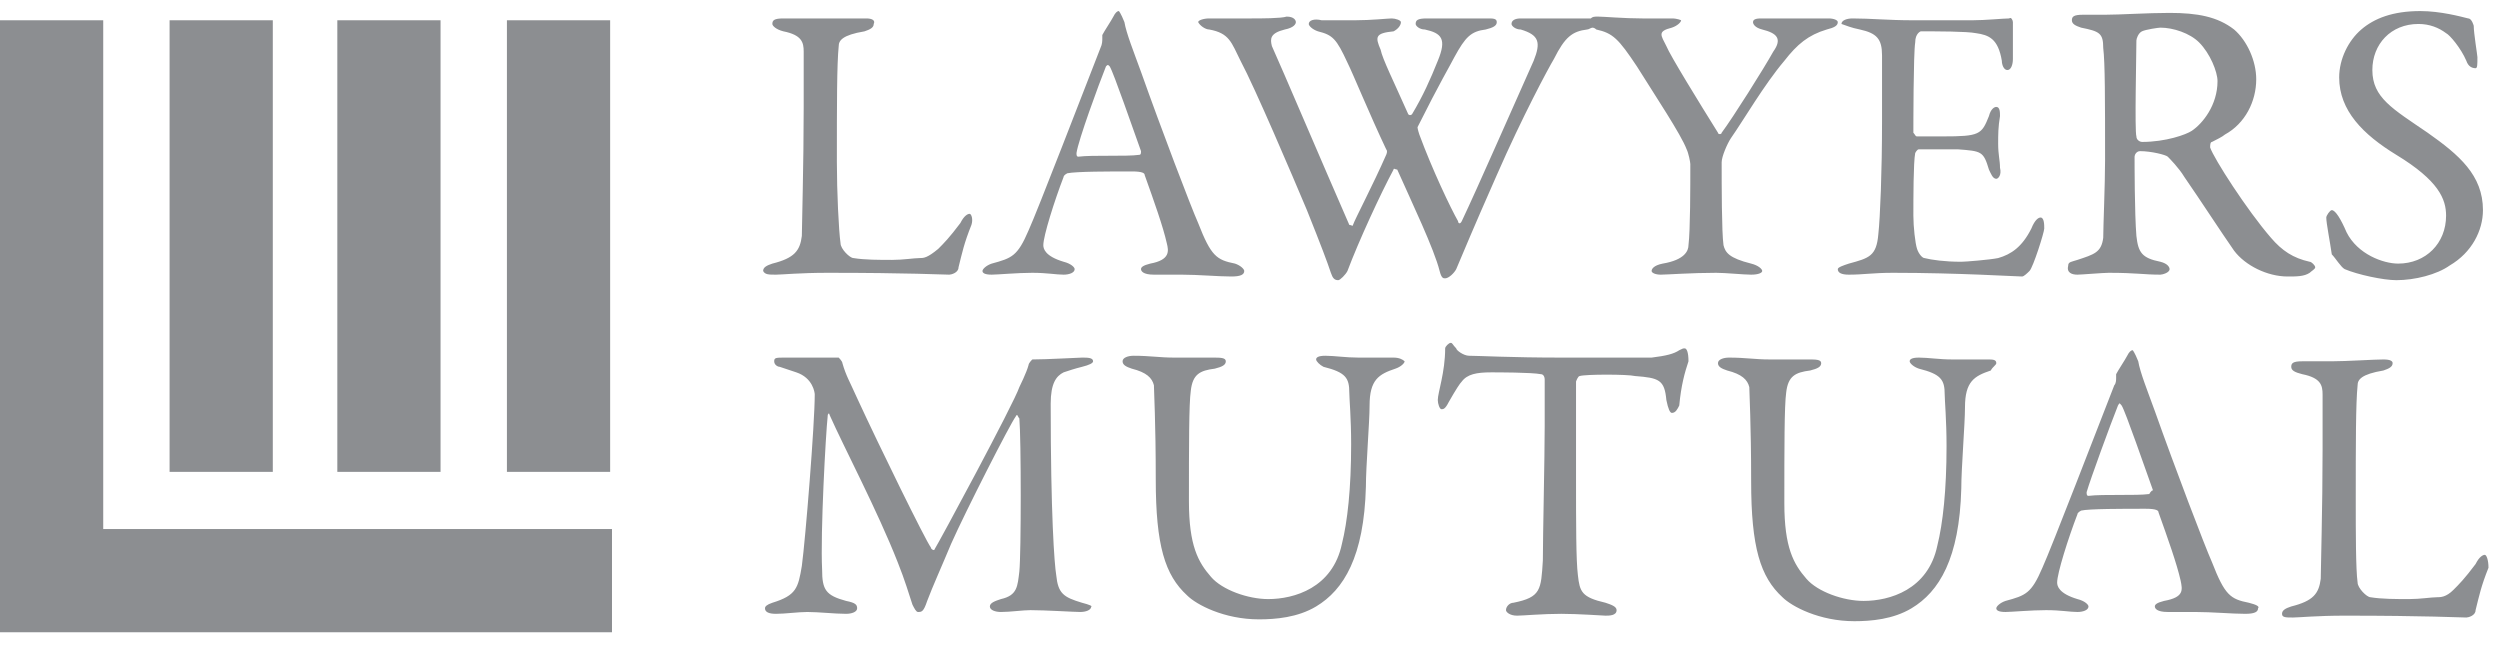
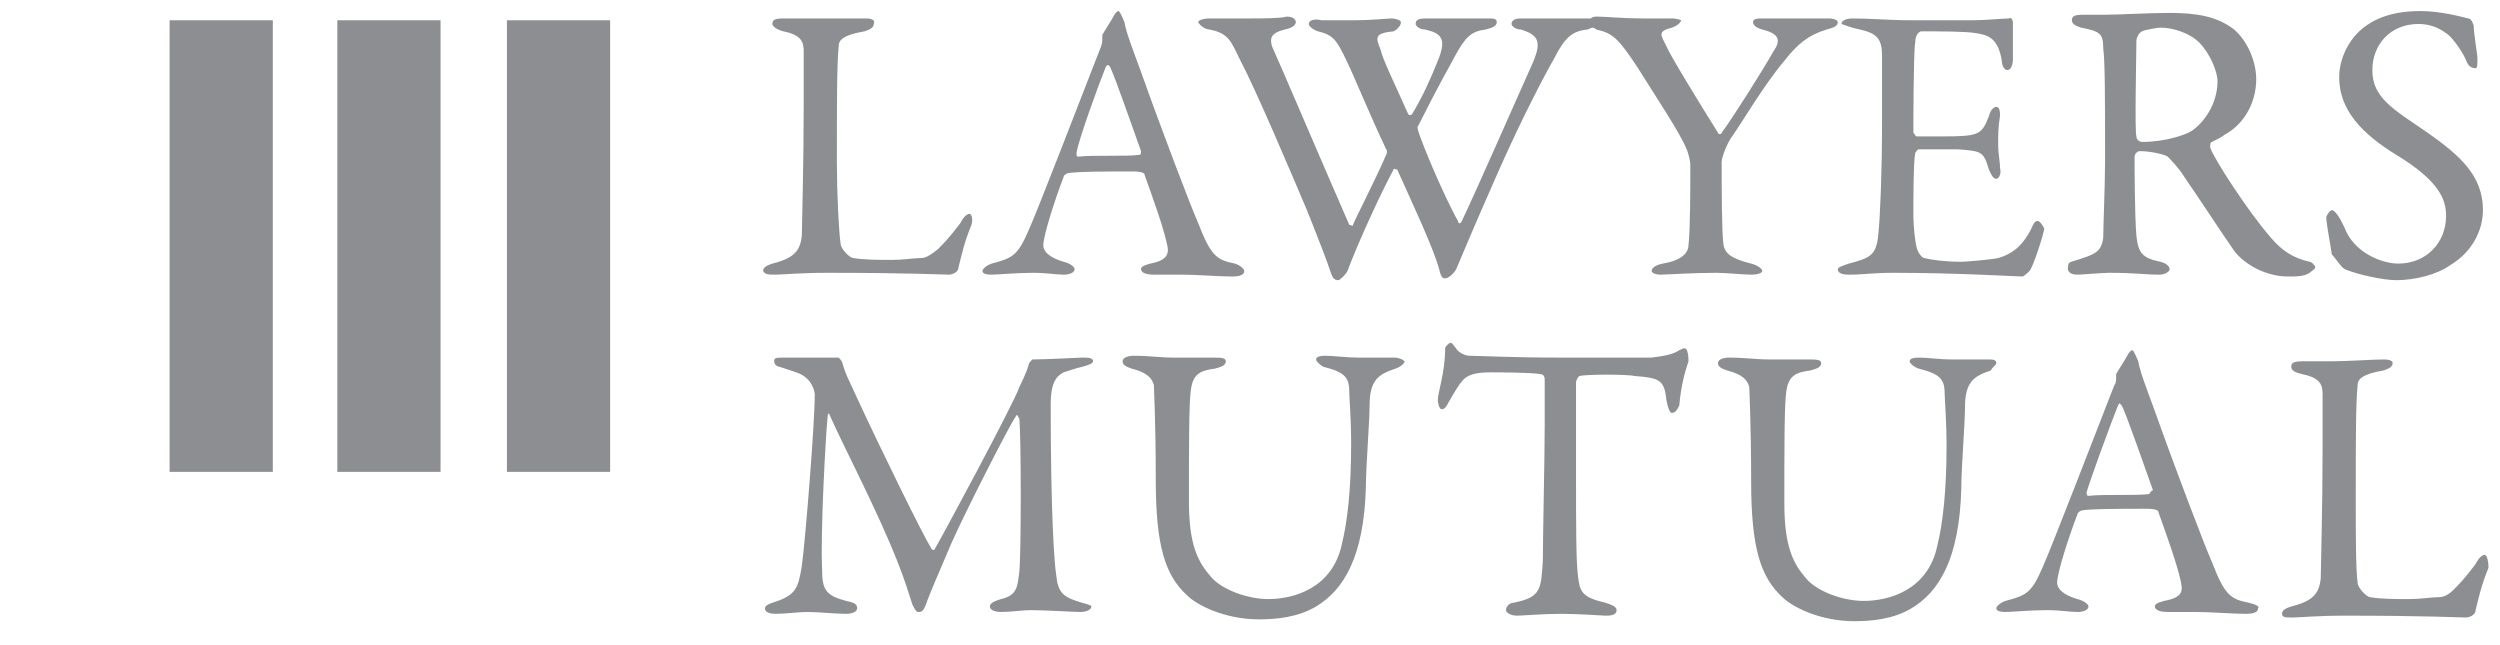
<svg xmlns="http://www.w3.org/2000/svg" width="155px" height="40px" viewBox="0 0 155 40" version="1.1">
  <title>lawyermutual</title>
  <desc>Created with Sketch.</desc>
  <g id="Industry---Law-Firms" stroke="none" stroke-width="1" fill="none" fill-rule="evenodd">
    <g id="nmc2019updates-service-recentlegal" transform="translate(-1105, -341)" fill="#8C8E91" fill-rule="nonzero">
      <g id="recent-work" transform="translate(180, 79)">
        <g id="lawyermutual" transform="translate(925, 262)">
-           <polygon id="Path" points="6.4 1.257 0 1.257 0 39.2 37.943 39.2 37.943 32.8 6.4 32.8" />
-           <path d="M10.514,1.257 L16.914,1.257 L16.914,29.257 L10.514,29.257 L10.514,1.257 Z M20.914,1.257 L27.314,1.257 L27.314,29.257 L20.914,29.257 L20.914,1.257 Z M31.429,1.257 L37.829,1.257 L37.829,29.257 L31.429,29.257 L31.429,1.257 Z M48.114,17.029 C48.457,17.029 49.6,16.914 51.314,16.914 C56.343,16.914 58.514,17.029 58.857,17.029 C58.971,17.029 59.429,16.914 59.429,16.571 C59.657,15.657 59.771,15.086 60.229,13.943 C60.343,13.6 60.229,13.257 60.114,13.257 C60,13.257 59.771,13.371 59.543,13.829 C58.857,14.743 58.514,15.086 58.171,15.429 C57.486,16 57.257,16 57.029,16 C56.686,16 56,16.114 55.314,16.114 C54.514,16.114 53.6,16.114 52.914,16 C52.686,16 52.114,15.429 52.114,15.086 C52,14.286 51.886,11.886 51.886,10.057 C51.886,6.4 51.886,4 52,2.857 C52,2.514 52.229,2.171 53.6,1.943 C53.943,1.829 54.171,1.714 54.171,1.486 C54.286,1.257 54.057,1.143 53.714,1.143 L48.571,1.143 C48,1.143 47.886,1.257 47.886,1.486 C47.886,1.6 48.114,1.829 48.571,1.943 C49.714,2.171 49.829,2.629 49.829,3.2 L49.829,6.629 C49.829,10.171 49.714,14.057 49.714,14.629 C49.6,15.543 49.257,16 47.886,16.343 C47.543,16.457 47.314,16.571 47.314,16.8 C47.429,17.029 47.657,17.029 48.114,17.029 Z M61.486,17.029 C61.829,17.029 63.086,16.914 64,16.914 C64.914,16.914 65.486,17.029 65.943,17.029 C66.286,17.029 66.629,16.914 66.629,16.686 C66.629,16.571 66.4,16.343 65.943,16.229 C64.8,15.886 64.686,15.429 64.686,15.2 C64.686,14.629 65.371,12.457 65.943,10.971 C65.943,10.857 66.171,10.743 66.171,10.743 C66.743,10.629 68.8,10.629 70.171,10.629 C70.857,10.629 70.971,10.743 70.971,10.857 C71.543,12.457 72.114,14.057 72.343,15.086 C72.457,15.543 72.571,16.114 71.314,16.343 C70.857,16.457 70.743,16.571 70.743,16.686 C70.743,16.8 70.857,17.029 71.543,17.029 L73.257,17.029 C74.286,17.029 75.543,17.143 76.343,17.143 C76.914,17.143 77.143,17.029 77.143,16.8 C77.143,16.686 76.914,16.457 76.571,16.343 C75.429,16.114 75.086,15.886 74.286,13.829 C73.829,12.8 72,8 70.743,4.457 C70.286,3.2 69.829,2.057 69.714,1.371 C69.486,0.8 69.371,0.686 69.371,0.686 C69.257,0.686 69.143,0.8 69.029,1.029 C68.914,1.257 68.457,1.943 68.343,2.171 L68.343,2.4 C68.343,2.514 68.343,2.743 68.229,2.971 C67.2,5.6 64.343,13.029 63.771,14.286 C63.086,15.886 62.743,16 61.486,16.343 C61.143,16.457 60.914,16.686 60.914,16.8 C60.914,16.914 61.029,17.029 61.486,17.029 L61.486,17.029 Z M68.571,4.114 C68.686,4 68.686,4 68.8,4.114 C69.029,4.457 70.286,8.114 70.743,9.371 C70.743,9.486 70.743,9.6 70.629,9.6 C69.829,9.714 67.771,9.6 66.857,9.714 C66.743,9.714 66.743,9.6 66.743,9.486 C66.857,8.686 68.114,5.257 68.571,4.114 L68.571,4.114 Z M74.971,1.829 C76.229,2.057 76.343,2.629 76.914,3.771 C77.829,5.486 80.114,10.857 81.029,13.029 C81.943,15.314 82.286,16.229 82.514,16.914 C82.629,17.257 82.743,17.371 82.971,17.371 C83.086,17.371 83.429,17.029 83.543,16.8 C84.229,14.971 85.6,12 86.4,10.514 C86.4,10.4 86.514,10.514 86.629,10.514 C87.543,12.571 88.914,15.429 89.257,16.8 C89.371,17.257 89.486,17.257 89.6,17.257 C89.829,17.257 90.171,16.914 90.286,16.686 C90.971,15.086 91.086,14.743 92.8,10.857 C94.4,7.2 96,4.229 96.343,3.657 C97.029,2.286 97.486,1.943 98.4,1.829 C98.514,1.829 98.629,1.714 98.743,1.714 C98.857,1.714 98.971,1.829 98.971,1.829 C100,2.057 100.343,2.4 101.486,4.114 C102.629,5.943 104.229,8.343 104.571,9.257 C104.686,9.486 104.8,10.057 104.8,10.171 C104.8,11.543 104.8,14.286 104.686,15.2 C104.686,15.543 104.457,16.114 103.086,16.343 C102.514,16.457 102.4,16.686 102.4,16.8 C102.4,16.914 102.629,17.029 102.971,17.029 C103.314,17.029 104.914,16.914 106.4,16.914 C106.971,16.914 108.114,17.029 108.571,17.029 C109.029,17.029 109.257,16.914 109.257,16.8 C109.257,16.686 109.029,16.457 108.571,16.343 C107.2,16 106.971,15.657 106.857,15.2 C106.743,14.4 106.743,11.429 106.743,10.057 C106.743,9.714 107.086,8.914 107.314,8.571 C108.114,7.429 109.371,5.257 110.629,3.771 C111.429,2.743 112.114,2.171 113.257,1.829 C113.714,1.714 113.943,1.6 113.943,1.371 C113.943,1.257 113.714,1.143 113.371,1.143 L109.257,1.143 C109.029,1.143 108.686,1.143 108.686,1.371 C108.686,1.486 108.8,1.714 109.257,1.829 C110.171,2.057 110.514,2.4 109.943,3.2 C109.371,4.229 107.429,7.314 106.743,8.229 C106.743,8.343 106.514,8.343 106.514,8.229 C105.371,6.4 103.543,3.429 103.314,2.857 C102.971,2.171 102.743,1.943 103.657,1.714 C104,1.6 104.229,1.371 104.229,1.257 C104.229,1.257 104,1.143 103.657,1.143 L101.829,1.143 C100.686,1.143 99.429,1.029 99.086,1.029 C98.857,1.029 98.743,1.029 98.629,1.143 L94.286,1.143 C93.943,1.143 93.714,1.257 93.714,1.486 C93.714,1.6 93.943,1.829 94.286,1.829 C95.429,2.171 95.543,2.629 95.086,3.771 C93.6,7.086 91.657,11.543 90.629,13.714 C90.514,13.943 90.4,13.829 90.4,13.714 C89.943,12.914 88.8,10.514 88,8.343 C88,8.343 87.886,8 87.886,7.886 C89.257,5.143 89.943,4 90.171,3.543 C90.857,2.286 91.2,1.943 92.114,1.829 C92.571,1.714 92.8,1.6 92.8,1.371 C92.8,1.143 92.571,1.143 92.229,1.143 L88.457,1.143 C87.886,1.143 87.771,1.257 87.771,1.486 C87.771,1.6 88,1.829 88.343,1.829 C89.371,2.057 89.714,2.4 89.143,3.771 C88.686,4.914 88.229,5.943 87.543,7.086 C87.543,7.086 87.429,7.2 87.314,7.086 C86.4,5.029 85.714,3.657 85.6,3.086 C85.257,2.286 85.257,2.057 86.4,1.943 C86.629,1.829 86.857,1.6 86.857,1.371 C86.857,1.257 86.514,1.143 86.286,1.143 C86.057,1.143 85.029,1.257 84,1.257 L81.943,1.257 C81.486,1.143 81.143,1.257 81.143,1.486 C81.143,1.6 81.371,1.829 81.714,1.943 C82.629,2.171 82.857,2.4 83.543,3.886 C83.886,4.571 84.914,7.086 85.943,9.257 C86.057,9.371 85.943,9.6 85.943,9.6 C85.143,11.429 84,13.6 83.886,13.943 C83.886,14.057 83.771,13.943 83.657,13.943 C82.057,10.286 79.429,4.114 78.857,2.857 C78.743,2.4 78.743,2.057 79.657,1.829 C80.229,1.714 80.343,1.486 80.343,1.371 C80.343,1.257 80.229,1.029 79.771,1.029 C79.429,1.143 78.171,1.143 77.6,1.143 L74.971,1.143 C74.629,1.143 74.286,1.257 74.286,1.371 C74.4,1.6 74.743,1.829 74.971,1.829 Z M115.314,1.829 C116.343,2.057 116.686,2.4 116.686,3.429 L116.686,7.543 C116.686,10.629 116.571,13.486 116.457,14.514 C116.343,15.886 115.886,16 114.629,16.343 C114.286,16.457 113.943,16.571 113.943,16.686 C113.943,16.914 114.171,17.029 114.629,17.029 C115.543,17.029 116.114,16.914 117.371,16.914 C121.371,16.914 125.029,17.143 125.371,17.143 C125.486,17.143 125.714,16.914 125.829,16.8 C126.057,16.571 126.743,14.4 126.743,14.171 C126.743,13.943 126.743,13.486 126.514,13.486 C126.4,13.486 126.171,13.6 125.943,14.171 C125.371,15.314 124.686,15.771 123.886,16 C123.314,16.114 121.829,16.229 121.6,16.229 C120.571,16.229 119.771,16.114 119.314,16 C119.2,16 118.971,15.771 118.857,15.429 C118.743,15.086 118.629,14.057 118.629,13.371 C118.629,12.343 118.629,10.057 118.743,9.486 C118.743,9.486 118.857,9.257 118.971,9.257 L121.371,9.257 C122.857,9.371 122.971,9.371 123.314,10.514 C123.429,10.743 123.543,11.086 123.771,11.086 C123.886,11.086 124.114,10.857 124,10.4 C124,9.943 123.886,9.6 123.886,8.914 C123.886,8.343 123.886,7.886 124,7.2 C124,6.971 124,6.629 123.771,6.629 C123.657,6.629 123.429,6.743 123.314,7.2 C122.857,8.343 122.743,8.457 120.457,8.457 L118.857,8.457 C118.743,8.457 118.743,8.343 118.629,8.229 C118.629,7.886 118.629,3.314 118.743,2.629 C118.743,2.057 119.086,1.943 119.086,1.943 C120.114,1.943 121.943,1.943 122.514,2.057 C123.314,2.171 123.886,2.4 124.114,3.771 C124.114,4 124.229,4.343 124.457,4.343 C124.686,4.343 124.8,4 124.8,3.657 L124.8,1.371 C124.8,1.257 124.686,1.029 124.571,1.143 C124.229,1.143 123.086,1.257 122.286,1.257 L118.629,1.257 C117.029,1.257 116,1.143 114.857,1.143 C114.514,1.143 114.171,1.257 114.171,1.486 C114.514,1.6 114.743,1.714 115.314,1.829 Z M128.8,17.029 C129.029,17.029 130.4,16.914 130.743,16.914 C132.457,16.914 132.914,17.029 133.943,17.029 C134.057,17.029 134.514,16.914 134.514,16.686 C134.514,16.571 134.4,16.343 133.943,16.229 C132.8,16 132.571,15.657 132.457,14.629 C132.343,13.257 132.343,10.057 132.343,9.714 C132.343,9.6 132.457,9.371 132.686,9.371 C133.371,9.371 134.286,9.6 134.4,9.714 C134.514,9.829 135.086,10.4 135.429,10.971 C136.457,12.457 137.714,14.4 138.514,15.543 C139.2,16.457 140.571,17.143 141.829,17.143 C142.4,17.143 142.857,17.143 143.2,16.914 C143.314,16.8 143.543,16.686 143.543,16.571 C143.543,16.457 143.314,16.229 143.2,16.229 C142.171,16 141.486,15.543 140.8,14.743 C139.314,13.029 137.257,9.829 137.029,9.143 C137.029,9.029 137.029,8.8 137.143,8.8 C137.371,8.686 137.829,8.457 137.943,8.343 C139.2,7.657 139.886,6.286 139.886,4.914 C139.886,3.771 139.314,2.514 138.514,1.829 C137.486,1.029 136.229,0.8 134.514,0.8 C133.143,0.8 131.429,0.914 130.514,0.914 L129.143,0.914 C128.571,0.914 128.457,1.029 128.457,1.257 C128.457,1.486 128.686,1.6 129.029,1.714 C130.171,1.943 130.4,2.057 130.4,2.971 C130.514,3.886 130.514,6.171 130.514,9.943 C130.514,11.429 130.4,14.057 130.4,14.743 C130.286,15.657 129.829,15.771 128.8,16.114 C128.457,16.229 128.229,16.229 128.229,16.457 C128.114,16.914 128.457,17.029 128.8,17.029 L128.8,17.029 Z M132.457,2.514 C132.457,2.4 132.571,2.057 132.8,1.943 C133.029,1.829 133.829,1.714 133.943,1.714 C134.743,1.714 135.771,2.057 136.343,2.629 C137.029,3.314 137.486,4.457 137.486,5.029 C137.486,6.514 136.571,7.657 135.886,8.114 C135.543,8.343 134.286,8.8 132.8,8.8 C132.686,8.8 132.457,8.686 132.457,8.457 C132.343,8.114 132.457,3.429 132.457,2.514 L132.457,2.514 Z M145.371,16.686 C146.171,17.029 147.771,17.371 148.571,17.371 C149.714,17.371 151.086,17.029 151.886,16.457 C153.257,15.657 153.943,14.286 153.943,13.029 C153.943,10.857 152.457,9.6 150.514,8.229 C148.343,6.743 147.086,6.057 147.086,4.343 C147.086,2.743 148.229,1.486 149.943,1.486 C150.629,1.486 151.2,1.714 151.657,2.057 C151.886,2.171 152.571,2.971 152.914,3.771 C153.029,4.114 153.257,4.229 153.486,4.229 C153.6,4.229 153.6,4 153.6,3.543 C153.6,3.429 153.371,2.057 153.371,1.6 C153.371,1.6 153.257,1.143 153.029,1.143 C152.571,1.029 151.314,0.686 150.057,0.686 C148.343,0.686 147.2,1.143 146.4,1.829 C145.6,2.514 145.029,3.657 145.029,4.8 C145.029,6.857 146.514,8.343 148.571,9.6 C151.2,11.2 151.657,12.343 151.657,13.371 C151.657,15.086 150.4,16.343 148.686,16.343 C147.771,16.343 146.171,15.771 145.486,14.4 C145.143,13.6 144.8,13.029 144.571,13.029 C144.457,13.029 144.229,13.371 144.229,13.486 C144.229,13.829 144.457,14.971 144.571,15.771 C144.8,16 145.143,16.571 145.371,16.686 L145.371,16.686 Z M67.086,37.371 C65.943,37.029 65.6,36.8 65.486,35.657 C65.371,34.971 65.143,31.886 65.143,25.029 C65.143,23.771 65.486,23.314 65.943,23.086 C66.286,22.971 66.629,22.857 67.086,22.743 C67.543,22.629 67.771,22.514 67.771,22.4 C67.771,22.171 67.429,22.171 67.086,22.171 C66.857,22.171 64.914,22.286 64,22.286 C64,22.286 63.771,22.514 63.771,22.629 C63.657,23.086 63.2,24 63.2,24 C62.857,25.029 58.171,33.714 57.943,34.057 C57.943,34.171 57.714,34.057 57.714,33.943 C57.371,33.486 54.514,27.657 53.143,24.686 C52.686,23.657 52.457,23.314 52.229,22.514 C52.229,22.4 52,22.171 52,22.171 L48.686,22.171 C48.114,22.171 48,22.171 48,22.4 C48,22.629 48.229,22.743 48.343,22.743 L49.371,23.086 C50.4,23.429 50.514,24.343 50.514,24.457 C50.514,26.286 49.943,33.371 49.714,35.086 C49.486,36.457 49.371,36.914 47.886,37.371 C47.543,37.486 47.429,37.6 47.429,37.714 C47.429,37.943 47.657,38.057 48.114,38.057 C48.686,38.057 49.486,37.943 50.057,37.943 C50.743,37.943 51.771,38.057 52.457,38.057 C52.8,38.057 53.143,37.943 53.143,37.714 C53.143,37.486 53.029,37.371 52.457,37.257 C51.2,36.914 50.971,36.571 50.971,35.314 C50.857,33.029 51.2,26.857 51.314,25.829 C51.314,25.6 51.429,25.6 51.429,25.714 C52.343,27.771 54.4,31.657 55.657,34.857 C56.114,36 56.343,36.8 56.571,37.486 C56.686,37.714 56.8,37.943 56.914,37.943 C57.143,37.943 57.257,37.943 57.486,37.257 C57.829,36.343 58.4,35.086 58.971,33.714 C59.886,31.657 62.629,26.286 62.971,25.829 C63.086,25.6 63.086,25.829 63.2,25.943 C63.314,27.2 63.314,34.286 63.2,35.429 C63.086,36.343 63.086,36.914 62.057,37.143 C61.714,37.257 61.371,37.371 61.371,37.6 C61.371,37.829 61.714,37.943 62.057,37.943 C62.629,37.943 63.429,37.829 63.886,37.829 C64.8,37.829 66.629,37.943 66.971,37.943 C67.314,37.943 67.657,37.829 67.657,37.6 C67.771,37.6 67.543,37.486 67.086,37.371 L67.086,37.371 Z M86.4,22.171 L84.229,22.171 C83.429,22.171 82.743,22.057 82.171,22.057 C81.714,22.057 81.6,22.171 81.6,22.286 C81.6,22.4 81.829,22.629 82.057,22.743 C83.429,23.086 83.657,23.429 83.657,24.343 C83.657,24.686 83.771,25.943 83.771,27.543 C83.771,30.286 83.543,32.343 83.2,33.714 C82.629,36.457 80.229,37.143 78.629,37.143 C77.371,37.143 75.771,36.571 75.086,35.771 C74.286,34.857 73.714,33.829 73.714,31.086 C73.714,27.657 73.714,25.029 73.829,24.229 C73.943,23.2 74.4,22.971 75.314,22.857 C75.771,22.743 76,22.629 76,22.4 C76,22.171 75.657,22.171 75.2,22.171 L72.8,22.171 C71.886,22.171 71.314,22.057 70.286,22.057 C69.943,22.057 69.6,22.171 69.6,22.4 C69.6,22.629 69.829,22.743 70.171,22.857 C71.086,23.086 71.429,23.429 71.543,23.886 C71.543,24.229 71.657,26.171 71.657,29.714 C71.657,33.829 72.229,35.657 73.6,36.914 C74.171,37.486 75.886,38.4 78.057,38.4 C79.086,38.4 80.457,38.286 81.6,37.6 C83.314,36.571 84.571,34.514 84.686,30.171 C84.686,28.914 84.914,26.171 84.914,25.143 C84.914,23.543 85.486,23.2 86.514,22.857 C86.857,22.743 87.086,22.514 87.086,22.4 C86.971,22.286 86.743,22.171 86.4,22.171 L86.4,22.171 Z M104.457,21.6 C104.343,21.6 104.343,21.6 104.114,21.714 C103.771,21.943 103.314,22.057 102.4,22.171 L96.8,22.171 C93.714,22.171 91.657,22.057 91.086,22.057 C90.743,22.057 90.286,21.714 90.286,21.6 C90.057,21.371 90.057,21.257 89.943,21.257 C89.829,21.257 89.6,21.486 89.6,21.6 C89.6,23.086 89.143,24.343 89.143,24.8 C89.143,25.029 89.257,25.371 89.371,25.371 C89.486,25.371 89.6,25.371 89.829,24.914 C90.286,24.114 90.514,23.771 90.629,23.657 C90.971,23.2 91.543,23.086 92.457,23.086 C92.8,23.086 94.971,23.086 95.543,23.2 C95.657,23.2 95.771,23.314 95.771,23.543 L95.771,26.4 C95.771,28.343 95.657,33.257 95.657,34.743 C95.543,36.571 95.543,37.029 93.829,37.371 C93.6,37.371 93.371,37.6 93.371,37.829 C93.371,37.943 93.6,38.171 94.057,38.171 C94.4,38.171 95.657,38.057 96.8,38.057 C97.829,38.057 99.429,38.171 99.543,38.171 C99.771,38.171 100.229,38.171 100.229,37.829 C100.229,37.6 99.886,37.486 99.543,37.371 C98.057,37.029 97.943,36.686 97.829,35.657 C97.714,34.743 97.714,32.457 97.714,29.6 L97.714,23.657 C97.714,23.657 97.829,23.314 97.943,23.314 C98.286,23.2 100.914,23.2 101.371,23.314 C102.857,23.429 103.2,23.543 103.314,24.8 C103.429,25.371 103.543,25.6 103.657,25.6 C103.886,25.6 104,25.371 104.114,25.143 C104.229,23.886 104.457,23.086 104.686,22.4 C104.686,21.829 104.571,21.6 104.457,21.6 L104.457,21.6 Z M123.771,22.514 C123.771,22.286 123.543,22.286 123.2,22.286 L121.029,22.286 C120.229,22.286 119.543,22.171 118.971,22.171 C118.514,22.171 118.4,22.286 118.4,22.4 C118.4,22.514 118.629,22.743 118.971,22.857 C120.343,23.2 120.571,23.543 120.571,24.457 C120.571,24.8 120.686,26.057 120.686,27.657 C120.686,30.4 120.457,32.457 120.114,33.829 C119.543,36.571 117.143,37.257 115.543,37.257 C114.286,37.257 112.686,36.686 112,35.886 C111.2,34.971 110.629,33.943 110.629,31.2 C110.629,27.771 110.629,25.143 110.743,24.343 C110.857,23.314 111.314,23.086 112.229,22.971 C112.686,22.857 112.914,22.743 112.914,22.514 C112.914,22.286 112.571,22.286 112.114,22.286 L109.714,22.286 C108.8,22.286 108.229,22.171 107.2,22.171 C106.857,22.171 106.514,22.286 106.514,22.514 C106.514,22.743 106.743,22.857 107.086,22.971 C108,23.2 108.343,23.543 108.457,24 C108.457,24.343 108.571,26.286 108.571,29.829 C108.571,33.943 109.143,35.771 110.514,37.029 C111.086,37.6 112.8,38.514 114.971,38.514 C116,38.514 117.371,38.4 118.514,37.714 C120.229,36.686 121.486,34.629 121.6,30.286 C121.6,29.029 121.829,26.286 121.829,25.257 C121.829,23.657 122.4,23.314 123.429,22.971 C123.543,22.743 123.771,22.629 123.771,22.514 L123.771,22.514 Z M139.429,37.371 C138.286,37.143 137.943,36.914 137.143,34.857 C136.686,33.829 134.857,29.029 133.6,25.486 C133.143,24.229 132.686,23.086 132.571,22.4 C132.343,21.829 132.229,21.714 132.229,21.714 C132.114,21.714 132,21.829 131.886,22.057 C131.771,22.286 131.314,22.971 131.2,23.2 L131.2,23.429 C131.2,23.543 131.2,23.771 131.086,23.886 C130.057,26.514 127.2,33.943 126.629,35.2 C125.943,36.8 125.6,36.914 124.343,37.257 C124,37.371 123.771,37.6 123.771,37.714 C123.771,37.829 123.886,37.943 124.343,37.943 C124.686,37.943 125.943,37.829 126.857,37.829 C127.771,37.829 128.343,37.943 128.8,37.943 C129.143,37.943 129.486,37.829 129.486,37.6 C129.486,37.486 129.257,37.257 128.8,37.143 C127.657,36.8 127.543,36.343 127.543,36.114 C127.543,35.543 128.229,33.371 128.8,31.886 C128.8,31.771 129.029,31.657 129.029,31.657 C129.486,31.543 131.657,31.543 133.029,31.543 C133.714,31.543 133.829,31.657 133.829,31.771 C134.4,33.371 134.971,34.971 135.2,36 C135.314,36.571 135.429,37.029 134.171,37.257 C133.714,37.371 133.6,37.486 133.6,37.6 C133.6,37.714 133.714,37.943 134.4,37.943 L136.114,37.943 C137.143,37.943 138.4,38.057 139.2,38.057 C139.771,38.057 140,37.943 140,37.714 C140.114,37.6 139.886,37.486 139.429,37.371 L139.429,37.371 Z M133.257,30.629 C132.457,30.743 130.4,30.629 129.486,30.743 C129.371,30.743 129.371,30.629 129.371,30.514 C129.6,29.714 130.857,26.286 131.314,25.143 C131.429,24.914 131.429,25.029 131.543,25.143 C131.771,25.486 133.029,29.143 133.486,30.4 C133.371,30.4 133.257,30.629 133.257,30.629 L133.257,30.629 Z M154.057,34.4 C153.943,34.4 153.714,34.514 153.486,34.971 C152.8,35.886 152.457,36.229 152.114,36.571 C151.657,37.029 151.314,37.029 151.086,37.029 C150.743,37.029 150.057,37.143 149.371,37.143 C148.571,37.143 147.657,37.143 146.971,37.029 C146.743,37.029 146.171,36.457 146.171,36.114 C146.057,35.314 146.057,32.914 146.057,31.086 C146.057,27.429 146.057,25.029 146.171,23.886 C146.171,23.543 146.4,23.2 147.771,22.971 C148.114,22.857 148.343,22.743 148.343,22.514 C148.343,22.4 148.229,22.286 147.771,22.286 C147.2,22.286 145.486,22.4 144.571,22.4 L142.743,22.4 C142.171,22.4 142.057,22.514 142.057,22.743 C142.057,22.971 142.286,23.086 142.743,23.2 C143.886,23.429 144,23.886 144,24.457 L144,27.886 C144,31.429 143.886,35.314 143.886,35.886 C143.771,36.8 143.429,37.257 142.057,37.6 C141.714,37.714 141.486,37.829 141.486,38.057 C141.486,38.286 141.714,38.286 142.171,38.286 C142.514,38.286 143.657,38.171 145.371,38.171 C150.4,38.171 152.571,38.286 152.914,38.286 C153.029,38.286 153.486,38.171 153.486,37.829 C153.714,36.914 153.829,36.343 154.286,35.2 C154.286,34.743 154.171,34.4 154.057,34.4 L154.057,34.4 Z" id="Shape" />
+           <path d="M10.514,1.257 L16.914,1.257 L16.914,29.257 L10.514,29.257 L10.514,1.257 Z M20.914,1.257 L27.314,1.257 L27.314,29.257 L20.914,29.257 L20.914,1.257 Z M31.429,1.257 L37.829,1.257 L37.829,29.257 L31.429,29.257 L31.429,1.257 Z M48.114,17.029 C48.457,17.029 49.6,16.914 51.314,16.914 C56.343,16.914 58.514,17.029 58.857,17.029 C58.971,17.029 59.429,16.914 59.429,16.571 C59.657,15.657 59.771,15.086 60.229,13.943 C60.343,13.6 60.229,13.257 60.114,13.257 C60,13.257 59.771,13.371 59.543,13.829 C58.857,14.743 58.514,15.086 58.171,15.429 C57.486,16 57.257,16 57.029,16 C56.686,16 56,16.114 55.314,16.114 C54.514,16.114 53.6,16.114 52.914,16 C52.686,16 52.114,15.429 52.114,15.086 C52,14.286 51.886,11.886 51.886,10.057 C51.886,6.4 51.886,4 52,2.857 C52,2.514 52.229,2.171 53.6,1.943 C53.943,1.829 54.171,1.714 54.171,1.486 C54.286,1.257 54.057,1.143 53.714,1.143 L48.571,1.143 C48,1.143 47.886,1.257 47.886,1.486 C47.886,1.6 48.114,1.829 48.571,1.943 C49.714,2.171 49.829,2.629 49.829,3.2 L49.829,6.629 C49.829,10.171 49.714,14.057 49.714,14.629 C49.6,15.543 49.257,16 47.886,16.343 C47.543,16.457 47.314,16.571 47.314,16.8 C47.429,17.029 47.657,17.029 48.114,17.029 Z M61.486,17.029 C61.829,17.029 63.086,16.914 64,16.914 C64.914,16.914 65.486,17.029 65.943,17.029 C66.286,17.029 66.629,16.914 66.629,16.686 C66.629,16.571 66.4,16.343 65.943,16.229 C64.8,15.886 64.686,15.429 64.686,15.2 C64.686,14.629 65.371,12.457 65.943,10.971 C65.943,10.857 66.171,10.743 66.171,10.743 C66.743,10.629 68.8,10.629 70.171,10.629 C70.857,10.629 70.971,10.743 70.971,10.857 C71.543,12.457 72.114,14.057 72.343,15.086 C72.457,15.543 72.571,16.114 71.314,16.343 C70.857,16.457 70.743,16.571 70.743,16.686 C70.743,16.8 70.857,17.029 71.543,17.029 L73.257,17.029 C74.286,17.029 75.543,17.143 76.343,17.143 C76.914,17.143 77.143,17.029 77.143,16.8 C77.143,16.686 76.914,16.457 76.571,16.343 C75.429,16.114 75.086,15.886 74.286,13.829 C73.829,12.8 72,8 70.743,4.457 C70.286,3.2 69.829,2.057 69.714,1.371 C69.486,0.8 69.371,0.686 69.371,0.686 C69.257,0.686 69.143,0.8 69.029,1.029 C68.914,1.257 68.457,1.943 68.343,2.171 L68.343,2.4 C68.343,2.514 68.343,2.743 68.229,2.971 C67.2,5.6 64.343,13.029 63.771,14.286 C63.086,15.886 62.743,16 61.486,16.343 C61.143,16.457 60.914,16.686 60.914,16.8 C60.914,16.914 61.029,17.029 61.486,17.029 L61.486,17.029 Z M68.571,4.114 C68.686,4 68.686,4 68.8,4.114 C69.029,4.457 70.286,8.114 70.743,9.371 C70.743,9.486 70.743,9.6 70.629,9.6 C69.829,9.714 67.771,9.6 66.857,9.714 C66.743,9.714 66.743,9.6 66.743,9.486 C66.857,8.686 68.114,5.257 68.571,4.114 L68.571,4.114 Z M74.971,1.829 C76.229,2.057 76.343,2.629 76.914,3.771 C77.829,5.486 80.114,10.857 81.029,13.029 C81.943,15.314 82.286,16.229 82.514,16.914 C82.629,17.257 82.743,17.371 82.971,17.371 C83.086,17.371 83.429,17.029 83.543,16.8 C84.229,14.971 85.6,12 86.4,10.514 C86.4,10.4 86.514,10.514 86.629,10.514 C87.543,12.571 88.914,15.429 89.257,16.8 C89.371,17.257 89.486,17.257 89.6,17.257 C89.829,17.257 90.171,16.914 90.286,16.686 C90.971,15.086 91.086,14.743 92.8,10.857 C94.4,7.2 96,4.229 96.343,3.657 C97.029,2.286 97.486,1.943 98.4,1.829 C98.514,1.829 98.629,1.714 98.743,1.714 C98.857,1.714 98.971,1.829 98.971,1.829 C100,2.057 100.343,2.4 101.486,4.114 C102.629,5.943 104.229,8.343 104.571,9.257 C104.686,9.486 104.8,10.057 104.8,10.171 C104.8,11.543 104.8,14.286 104.686,15.2 C104.686,15.543 104.457,16.114 103.086,16.343 C102.514,16.457 102.4,16.686 102.4,16.8 C102.4,16.914 102.629,17.029 102.971,17.029 C103.314,17.029 104.914,16.914 106.4,16.914 C106.971,16.914 108.114,17.029 108.571,17.029 C109.029,17.029 109.257,16.914 109.257,16.8 C109.257,16.686 109.029,16.457 108.571,16.343 C107.2,16 106.971,15.657 106.857,15.2 C106.743,14.4 106.743,11.429 106.743,10.057 C106.743,9.714 107.086,8.914 107.314,8.571 C108.114,7.429 109.371,5.257 110.629,3.771 C111.429,2.743 112.114,2.171 113.257,1.829 C113.714,1.714 113.943,1.6 113.943,1.371 C113.943,1.257 113.714,1.143 113.371,1.143 L109.257,1.143 C109.029,1.143 108.686,1.143 108.686,1.371 C108.686,1.486 108.8,1.714 109.257,1.829 C110.171,2.057 110.514,2.4 109.943,3.2 C109.371,4.229 107.429,7.314 106.743,8.229 C106.743,8.343 106.514,8.343 106.514,8.229 C105.371,6.4 103.543,3.429 103.314,2.857 C102.971,2.171 102.743,1.943 103.657,1.714 C104,1.6 104.229,1.371 104.229,1.257 C104.229,1.257 104,1.143 103.657,1.143 L101.829,1.143 C100.686,1.143 99.429,1.029 99.086,1.029 C98.857,1.029 98.743,1.029 98.629,1.143 L94.286,1.143 C93.943,1.143 93.714,1.257 93.714,1.486 C93.714,1.6 93.943,1.829 94.286,1.829 C95.429,2.171 95.543,2.629 95.086,3.771 C93.6,7.086 91.657,11.543 90.629,13.714 C90.514,13.943 90.4,13.829 90.4,13.714 C89.943,12.914 88.8,10.514 88,8.343 C88,8.343 87.886,8 87.886,7.886 C89.257,5.143 89.943,4 90.171,3.543 C90.857,2.286 91.2,1.943 92.114,1.829 C92.571,1.714 92.8,1.6 92.8,1.371 C92.8,1.143 92.571,1.143 92.229,1.143 L88.457,1.143 C87.886,1.143 87.771,1.257 87.771,1.486 C87.771,1.6 88,1.829 88.343,1.829 C89.371,2.057 89.714,2.4 89.143,3.771 C88.686,4.914 88.229,5.943 87.543,7.086 C87.543,7.086 87.429,7.2 87.314,7.086 C86.4,5.029 85.714,3.657 85.6,3.086 C85.257,2.286 85.257,2.057 86.4,1.943 C86.629,1.829 86.857,1.6 86.857,1.371 C86.857,1.257 86.514,1.143 86.286,1.143 C86.057,1.143 85.029,1.257 84,1.257 L81.943,1.257 C81.486,1.143 81.143,1.257 81.143,1.486 C81.143,1.6 81.371,1.829 81.714,1.943 C82.629,2.171 82.857,2.4 83.543,3.886 C83.886,4.571 84.914,7.086 85.943,9.257 C86.057,9.371 85.943,9.6 85.943,9.6 C85.143,11.429 84,13.6 83.886,13.943 C83.886,14.057 83.771,13.943 83.657,13.943 C82.057,10.286 79.429,4.114 78.857,2.857 C78.743,2.4 78.743,2.057 79.657,1.829 C80.229,1.714 80.343,1.486 80.343,1.371 C80.343,1.257 80.229,1.029 79.771,1.029 C79.429,1.143 78.171,1.143 77.6,1.143 L74.971,1.143 C74.629,1.143 74.286,1.257 74.286,1.371 C74.4,1.6 74.743,1.829 74.971,1.829 Z M115.314,1.829 C116.343,2.057 116.686,2.4 116.686,3.429 L116.686,7.543 C116.686,10.629 116.571,13.486 116.457,14.514 C116.343,15.886 115.886,16 114.629,16.343 C114.286,16.457 113.943,16.571 113.943,16.686 C113.943,16.914 114.171,17.029 114.629,17.029 C115.543,17.029 116.114,16.914 117.371,16.914 C121.371,16.914 125.029,17.143 125.371,17.143 C125.486,17.143 125.714,16.914 125.829,16.8 C126.057,16.571 126.743,14.4 126.743,14.171 C126.4,13.486 126.171,13.6 125.943,14.171 C125.371,15.314 124.686,15.771 123.886,16 C123.314,16.114 121.829,16.229 121.6,16.229 C120.571,16.229 119.771,16.114 119.314,16 C119.2,16 118.971,15.771 118.857,15.429 C118.743,15.086 118.629,14.057 118.629,13.371 C118.629,12.343 118.629,10.057 118.743,9.486 C118.743,9.486 118.857,9.257 118.971,9.257 L121.371,9.257 C122.857,9.371 122.971,9.371 123.314,10.514 C123.429,10.743 123.543,11.086 123.771,11.086 C123.886,11.086 124.114,10.857 124,10.4 C124,9.943 123.886,9.6 123.886,8.914 C123.886,8.343 123.886,7.886 124,7.2 C124,6.971 124,6.629 123.771,6.629 C123.657,6.629 123.429,6.743 123.314,7.2 C122.857,8.343 122.743,8.457 120.457,8.457 L118.857,8.457 C118.743,8.457 118.743,8.343 118.629,8.229 C118.629,7.886 118.629,3.314 118.743,2.629 C118.743,2.057 119.086,1.943 119.086,1.943 C120.114,1.943 121.943,1.943 122.514,2.057 C123.314,2.171 123.886,2.4 124.114,3.771 C124.114,4 124.229,4.343 124.457,4.343 C124.686,4.343 124.8,4 124.8,3.657 L124.8,1.371 C124.8,1.257 124.686,1.029 124.571,1.143 C124.229,1.143 123.086,1.257 122.286,1.257 L118.629,1.257 C117.029,1.257 116,1.143 114.857,1.143 C114.514,1.143 114.171,1.257 114.171,1.486 C114.514,1.6 114.743,1.714 115.314,1.829 Z M128.8,17.029 C129.029,17.029 130.4,16.914 130.743,16.914 C132.457,16.914 132.914,17.029 133.943,17.029 C134.057,17.029 134.514,16.914 134.514,16.686 C134.514,16.571 134.4,16.343 133.943,16.229 C132.8,16 132.571,15.657 132.457,14.629 C132.343,13.257 132.343,10.057 132.343,9.714 C132.343,9.6 132.457,9.371 132.686,9.371 C133.371,9.371 134.286,9.6 134.4,9.714 C134.514,9.829 135.086,10.4 135.429,10.971 C136.457,12.457 137.714,14.4 138.514,15.543 C139.2,16.457 140.571,17.143 141.829,17.143 C142.4,17.143 142.857,17.143 143.2,16.914 C143.314,16.8 143.543,16.686 143.543,16.571 C143.543,16.457 143.314,16.229 143.2,16.229 C142.171,16 141.486,15.543 140.8,14.743 C139.314,13.029 137.257,9.829 137.029,9.143 C137.029,9.029 137.029,8.8 137.143,8.8 C137.371,8.686 137.829,8.457 137.943,8.343 C139.2,7.657 139.886,6.286 139.886,4.914 C139.886,3.771 139.314,2.514 138.514,1.829 C137.486,1.029 136.229,0.8 134.514,0.8 C133.143,0.8 131.429,0.914 130.514,0.914 L129.143,0.914 C128.571,0.914 128.457,1.029 128.457,1.257 C128.457,1.486 128.686,1.6 129.029,1.714 C130.171,1.943 130.4,2.057 130.4,2.971 C130.514,3.886 130.514,6.171 130.514,9.943 C130.514,11.429 130.4,14.057 130.4,14.743 C130.286,15.657 129.829,15.771 128.8,16.114 C128.457,16.229 128.229,16.229 128.229,16.457 C128.114,16.914 128.457,17.029 128.8,17.029 L128.8,17.029 Z M132.457,2.514 C132.457,2.4 132.571,2.057 132.8,1.943 C133.029,1.829 133.829,1.714 133.943,1.714 C134.743,1.714 135.771,2.057 136.343,2.629 C137.029,3.314 137.486,4.457 137.486,5.029 C137.486,6.514 136.571,7.657 135.886,8.114 C135.543,8.343 134.286,8.8 132.8,8.8 C132.686,8.8 132.457,8.686 132.457,8.457 C132.343,8.114 132.457,3.429 132.457,2.514 L132.457,2.514 Z M145.371,16.686 C146.171,17.029 147.771,17.371 148.571,17.371 C149.714,17.371 151.086,17.029 151.886,16.457 C153.257,15.657 153.943,14.286 153.943,13.029 C153.943,10.857 152.457,9.6 150.514,8.229 C148.343,6.743 147.086,6.057 147.086,4.343 C147.086,2.743 148.229,1.486 149.943,1.486 C150.629,1.486 151.2,1.714 151.657,2.057 C151.886,2.171 152.571,2.971 152.914,3.771 C153.029,4.114 153.257,4.229 153.486,4.229 C153.6,4.229 153.6,4 153.6,3.543 C153.6,3.429 153.371,2.057 153.371,1.6 C153.371,1.6 153.257,1.143 153.029,1.143 C152.571,1.029 151.314,0.686 150.057,0.686 C148.343,0.686 147.2,1.143 146.4,1.829 C145.6,2.514 145.029,3.657 145.029,4.8 C145.029,6.857 146.514,8.343 148.571,9.6 C151.2,11.2 151.657,12.343 151.657,13.371 C151.657,15.086 150.4,16.343 148.686,16.343 C147.771,16.343 146.171,15.771 145.486,14.4 C145.143,13.6 144.8,13.029 144.571,13.029 C144.457,13.029 144.229,13.371 144.229,13.486 C144.229,13.829 144.457,14.971 144.571,15.771 C144.8,16 145.143,16.571 145.371,16.686 L145.371,16.686 Z M67.086,37.371 C65.943,37.029 65.6,36.8 65.486,35.657 C65.371,34.971 65.143,31.886 65.143,25.029 C65.143,23.771 65.486,23.314 65.943,23.086 C66.286,22.971 66.629,22.857 67.086,22.743 C67.543,22.629 67.771,22.514 67.771,22.4 C67.771,22.171 67.429,22.171 67.086,22.171 C66.857,22.171 64.914,22.286 64,22.286 C64,22.286 63.771,22.514 63.771,22.629 C63.657,23.086 63.2,24 63.2,24 C62.857,25.029 58.171,33.714 57.943,34.057 C57.943,34.171 57.714,34.057 57.714,33.943 C57.371,33.486 54.514,27.657 53.143,24.686 C52.686,23.657 52.457,23.314 52.229,22.514 C52.229,22.4 52,22.171 52,22.171 L48.686,22.171 C48.114,22.171 48,22.171 48,22.4 C48,22.629 48.229,22.743 48.343,22.743 L49.371,23.086 C50.4,23.429 50.514,24.343 50.514,24.457 C50.514,26.286 49.943,33.371 49.714,35.086 C49.486,36.457 49.371,36.914 47.886,37.371 C47.543,37.486 47.429,37.6 47.429,37.714 C47.429,37.943 47.657,38.057 48.114,38.057 C48.686,38.057 49.486,37.943 50.057,37.943 C50.743,37.943 51.771,38.057 52.457,38.057 C52.8,38.057 53.143,37.943 53.143,37.714 C53.143,37.486 53.029,37.371 52.457,37.257 C51.2,36.914 50.971,36.571 50.971,35.314 C50.857,33.029 51.2,26.857 51.314,25.829 C51.314,25.6 51.429,25.6 51.429,25.714 C52.343,27.771 54.4,31.657 55.657,34.857 C56.114,36 56.343,36.8 56.571,37.486 C56.686,37.714 56.8,37.943 56.914,37.943 C57.143,37.943 57.257,37.943 57.486,37.257 C57.829,36.343 58.4,35.086 58.971,33.714 C59.886,31.657 62.629,26.286 62.971,25.829 C63.086,25.6 63.086,25.829 63.2,25.943 C63.314,27.2 63.314,34.286 63.2,35.429 C63.086,36.343 63.086,36.914 62.057,37.143 C61.714,37.257 61.371,37.371 61.371,37.6 C61.371,37.829 61.714,37.943 62.057,37.943 C62.629,37.943 63.429,37.829 63.886,37.829 C64.8,37.829 66.629,37.943 66.971,37.943 C67.314,37.943 67.657,37.829 67.657,37.6 C67.771,37.6 67.543,37.486 67.086,37.371 L67.086,37.371 Z M86.4,22.171 L84.229,22.171 C83.429,22.171 82.743,22.057 82.171,22.057 C81.714,22.057 81.6,22.171 81.6,22.286 C81.6,22.4 81.829,22.629 82.057,22.743 C83.429,23.086 83.657,23.429 83.657,24.343 C83.657,24.686 83.771,25.943 83.771,27.543 C83.771,30.286 83.543,32.343 83.2,33.714 C82.629,36.457 80.229,37.143 78.629,37.143 C77.371,37.143 75.771,36.571 75.086,35.771 C74.286,34.857 73.714,33.829 73.714,31.086 C73.714,27.657 73.714,25.029 73.829,24.229 C73.943,23.2 74.4,22.971 75.314,22.857 C75.771,22.743 76,22.629 76,22.4 C76,22.171 75.657,22.171 75.2,22.171 L72.8,22.171 C71.886,22.171 71.314,22.057 70.286,22.057 C69.943,22.057 69.6,22.171 69.6,22.4 C69.6,22.629 69.829,22.743 70.171,22.857 C71.086,23.086 71.429,23.429 71.543,23.886 C71.543,24.229 71.657,26.171 71.657,29.714 C71.657,33.829 72.229,35.657 73.6,36.914 C74.171,37.486 75.886,38.4 78.057,38.4 C79.086,38.4 80.457,38.286 81.6,37.6 C83.314,36.571 84.571,34.514 84.686,30.171 C84.686,28.914 84.914,26.171 84.914,25.143 C84.914,23.543 85.486,23.2 86.514,22.857 C86.857,22.743 87.086,22.514 87.086,22.4 C86.971,22.286 86.743,22.171 86.4,22.171 L86.4,22.171 Z M104.457,21.6 C104.343,21.6 104.343,21.6 104.114,21.714 C103.771,21.943 103.314,22.057 102.4,22.171 L96.8,22.171 C93.714,22.171 91.657,22.057 91.086,22.057 C90.743,22.057 90.286,21.714 90.286,21.6 C90.057,21.371 90.057,21.257 89.943,21.257 C89.829,21.257 89.6,21.486 89.6,21.6 C89.6,23.086 89.143,24.343 89.143,24.8 C89.143,25.029 89.257,25.371 89.371,25.371 C89.486,25.371 89.6,25.371 89.829,24.914 C90.286,24.114 90.514,23.771 90.629,23.657 C90.971,23.2 91.543,23.086 92.457,23.086 C92.8,23.086 94.971,23.086 95.543,23.2 C95.657,23.2 95.771,23.314 95.771,23.543 L95.771,26.4 C95.771,28.343 95.657,33.257 95.657,34.743 C95.543,36.571 95.543,37.029 93.829,37.371 C93.6,37.371 93.371,37.6 93.371,37.829 C93.371,37.943 93.6,38.171 94.057,38.171 C94.4,38.171 95.657,38.057 96.8,38.057 C97.829,38.057 99.429,38.171 99.543,38.171 C99.771,38.171 100.229,38.171 100.229,37.829 C100.229,37.6 99.886,37.486 99.543,37.371 C98.057,37.029 97.943,36.686 97.829,35.657 C97.714,34.743 97.714,32.457 97.714,29.6 L97.714,23.657 C97.714,23.657 97.829,23.314 97.943,23.314 C98.286,23.2 100.914,23.2 101.371,23.314 C102.857,23.429 103.2,23.543 103.314,24.8 C103.429,25.371 103.543,25.6 103.657,25.6 C103.886,25.6 104,25.371 104.114,25.143 C104.229,23.886 104.457,23.086 104.686,22.4 C104.686,21.829 104.571,21.6 104.457,21.6 L104.457,21.6 Z M123.771,22.514 C123.771,22.286 123.543,22.286 123.2,22.286 L121.029,22.286 C120.229,22.286 119.543,22.171 118.971,22.171 C118.514,22.171 118.4,22.286 118.4,22.4 C118.4,22.514 118.629,22.743 118.971,22.857 C120.343,23.2 120.571,23.543 120.571,24.457 C120.571,24.8 120.686,26.057 120.686,27.657 C120.686,30.4 120.457,32.457 120.114,33.829 C119.543,36.571 117.143,37.257 115.543,37.257 C114.286,37.257 112.686,36.686 112,35.886 C111.2,34.971 110.629,33.943 110.629,31.2 C110.629,27.771 110.629,25.143 110.743,24.343 C110.857,23.314 111.314,23.086 112.229,22.971 C112.686,22.857 112.914,22.743 112.914,22.514 C112.914,22.286 112.571,22.286 112.114,22.286 L109.714,22.286 C108.8,22.286 108.229,22.171 107.2,22.171 C106.857,22.171 106.514,22.286 106.514,22.514 C106.514,22.743 106.743,22.857 107.086,22.971 C108,23.2 108.343,23.543 108.457,24 C108.457,24.343 108.571,26.286 108.571,29.829 C108.571,33.943 109.143,35.771 110.514,37.029 C111.086,37.6 112.8,38.514 114.971,38.514 C116,38.514 117.371,38.4 118.514,37.714 C120.229,36.686 121.486,34.629 121.6,30.286 C121.6,29.029 121.829,26.286 121.829,25.257 C121.829,23.657 122.4,23.314 123.429,22.971 C123.543,22.743 123.771,22.629 123.771,22.514 L123.771,22.514 Z M139.429,37.371 C138.286,37.143 137.943,36.914 137.143,34.857 C136.686,33.829 134.857,29.029 133.6,25.486 C133.143,24.229 132.686,23.086 132.571,22.4 C132.343,21.829 132.229,21.714 132.229,21.714 C132.114,21.714 132,21.829 131.886,22.057 C131.771,22.286 131.314,22.971 131.2,23.2 L131.2,23.429 C131.2,23.543 131.2,23.771 131.086,23.886 C130.057,26.514 127.2,33.943 126.629,35.2 C125.943,36.8 125.6,36.914 124.343,37.257 C124,37.371 123.771,37.6 123.771,37.714 C123.771,37.829 123.886,37.943 124.343,37.943 C124.686,37.943 125.943,37.829 126.857,37.829 C127.771,37.829 128.343,37.943 128.8,37.943 C129.143,37.943 129.486,37.829 129.486,37.6 C129.486,37.486 129.257,37.257 128.8,37.143 C127.657,36.8 127.543,36.343 127.543,36.114 C127.543,35.543 128.229,33.371 128.8,31.886 C128.8,31.771 129.029,31.657 129.029,31.657 C129.486,31.543 131.657,31.543 133.029,31.543 C133.714,31.543 133.829,31.657 133.829,31.771 C134.4,33.371 134.971,34.971 135.2,36 C135.314,36.571 135.429,37.029 134.171,37.257 C133.714,37.371 133.6,37.486 133.6,37.6 C133.6,37.714 133.714,37.943 134.4,37.943 L136.114,37.943 C137.143,37.943 138.4,38.057 139.2,38.057 C139.771,38.057 140,37.943 140,37.714 C140.114,37.6 139.886,37.486 139.429,37.371 L139.429,37.371 Z M133.257,30.629 C132.457,30.743 130.4,30.629 129.486,30.743 C129.371,30.743 129.371,30.629 129.371,30.514 C129.6,29.714 130.857,26.286 131.314,25.143 C131.429,24.914 131.429,25.029 131.543,25.143 C131.771,25.486 133.029,29.143 133.486,30.4 C133.371,30.4 133.257,30.629 133.257,30.629 L133.257,30.629 Z M154.057,34.4 C153.943,34.4 153.714,34.514 153.486,34.971 C152.8,35.886 152.457,36.229 152.114,36.571 C151.657,37.029 151.314,37.029 151.086,37.029 C150.743,37.029 150.057,37.143 149.371,37.143 C148.571,37.143 147.657,37.143 146.971,37.029 C146.743,37.029 146.171,36.457 146.171,36.114 C146.057,35.314 146.057,32.914 146.057,31.086 C146.057,27.429 146.057,25.029 146.171,23.886 C146.171,23.543 146.4,23.2 147.771,22.971 C148.114,22.857 148.343,22.743 148.343,22.514 C148.343,22.4 148.229,22.286 147.771,22.286 C147.2,22.286 145.486,22.4 144.571,22.4 L142.743,22.4 C142.171,22.4 142.057,22.514 142.057,22.743 C142.057,22.971 142.286,23.086 142.743,23.2 C143.886,23.429 144,23.886 144,24.457 L144,27.886 C144,31.429 143.886,35.314 143.886,35.886 C143.771,36.8 143.429,37.257 142.057,37.6 C141.714,37.714 141.486,37.829 141.486,38.057 C141.486,38.286 141.714,38.286 142.171,38.286 C142.514,38.286 143.657,38.171 145.371,38.171 C150.4,38.171 152.571,38.286 152.914,38.286 C153.029,38.286 153.486,38.171 153.486,37.829 C153.714,36.914 153.829,36.343 154.286,35.2 C154.286,34.743 154.171,34.4 154.057,34.4 L154.057,34.4 Z" id="Shape" />
        </g>
      </g>
    </g>
  </g>
</svg>